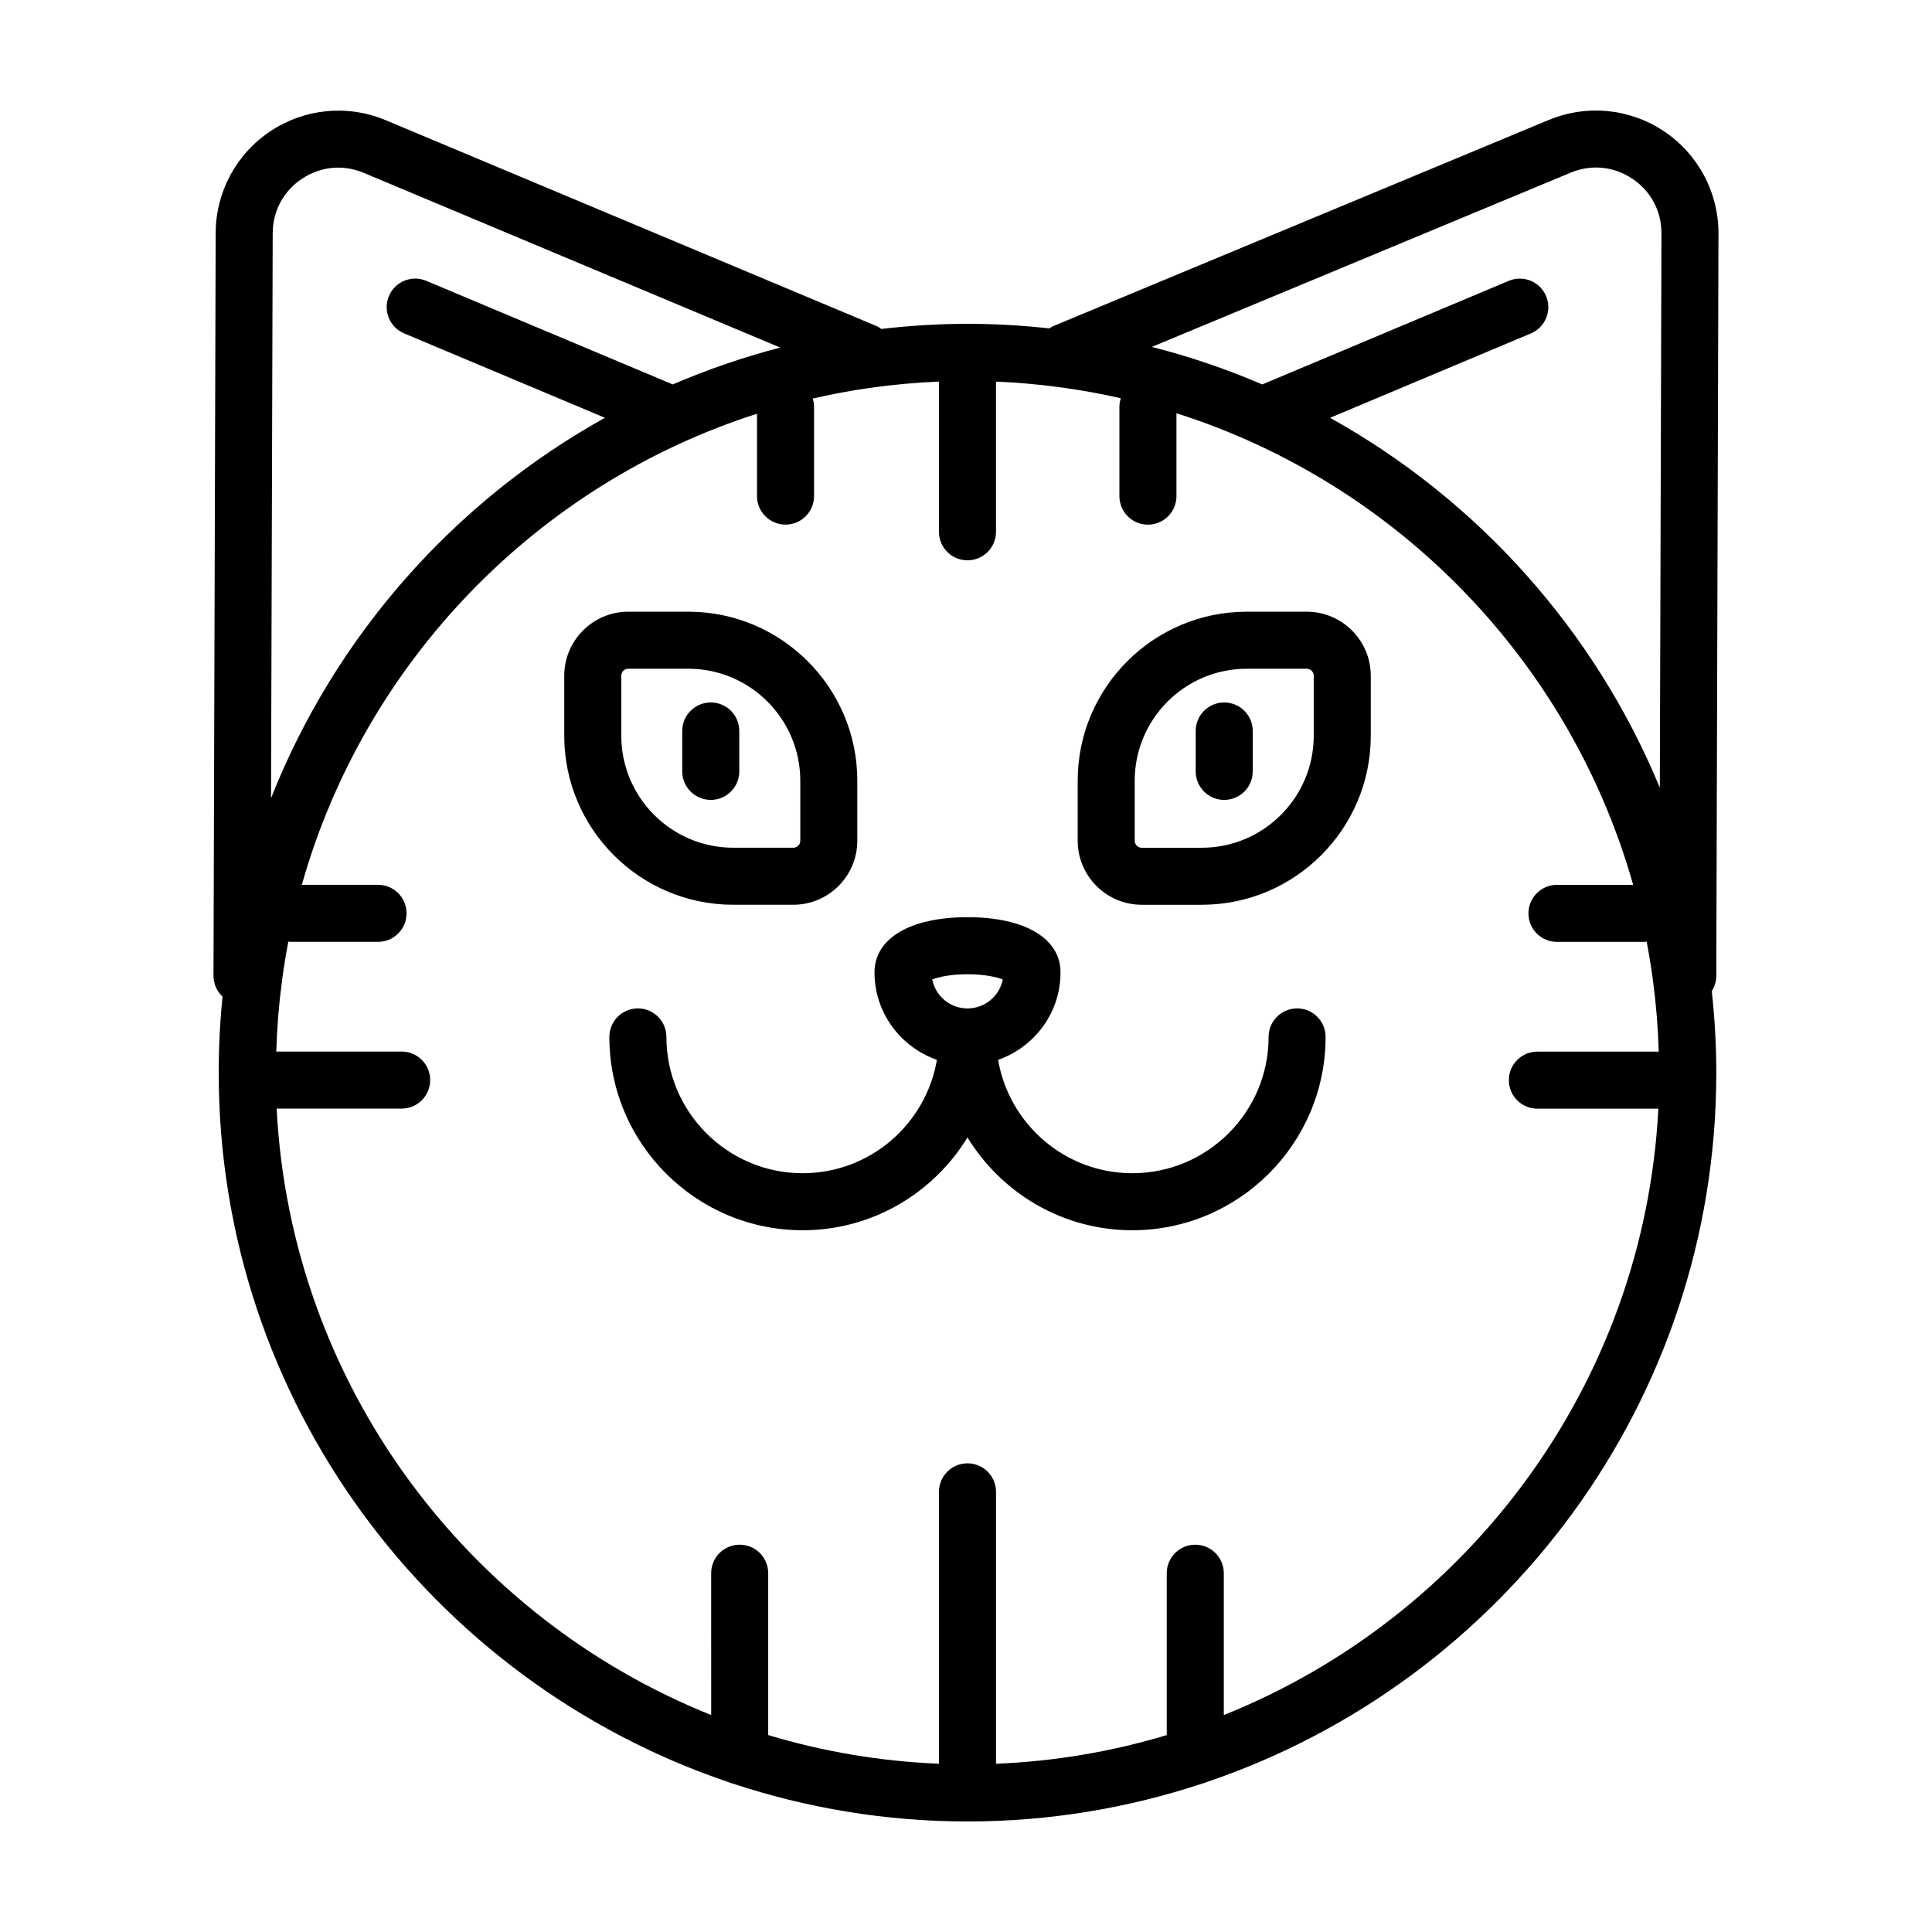
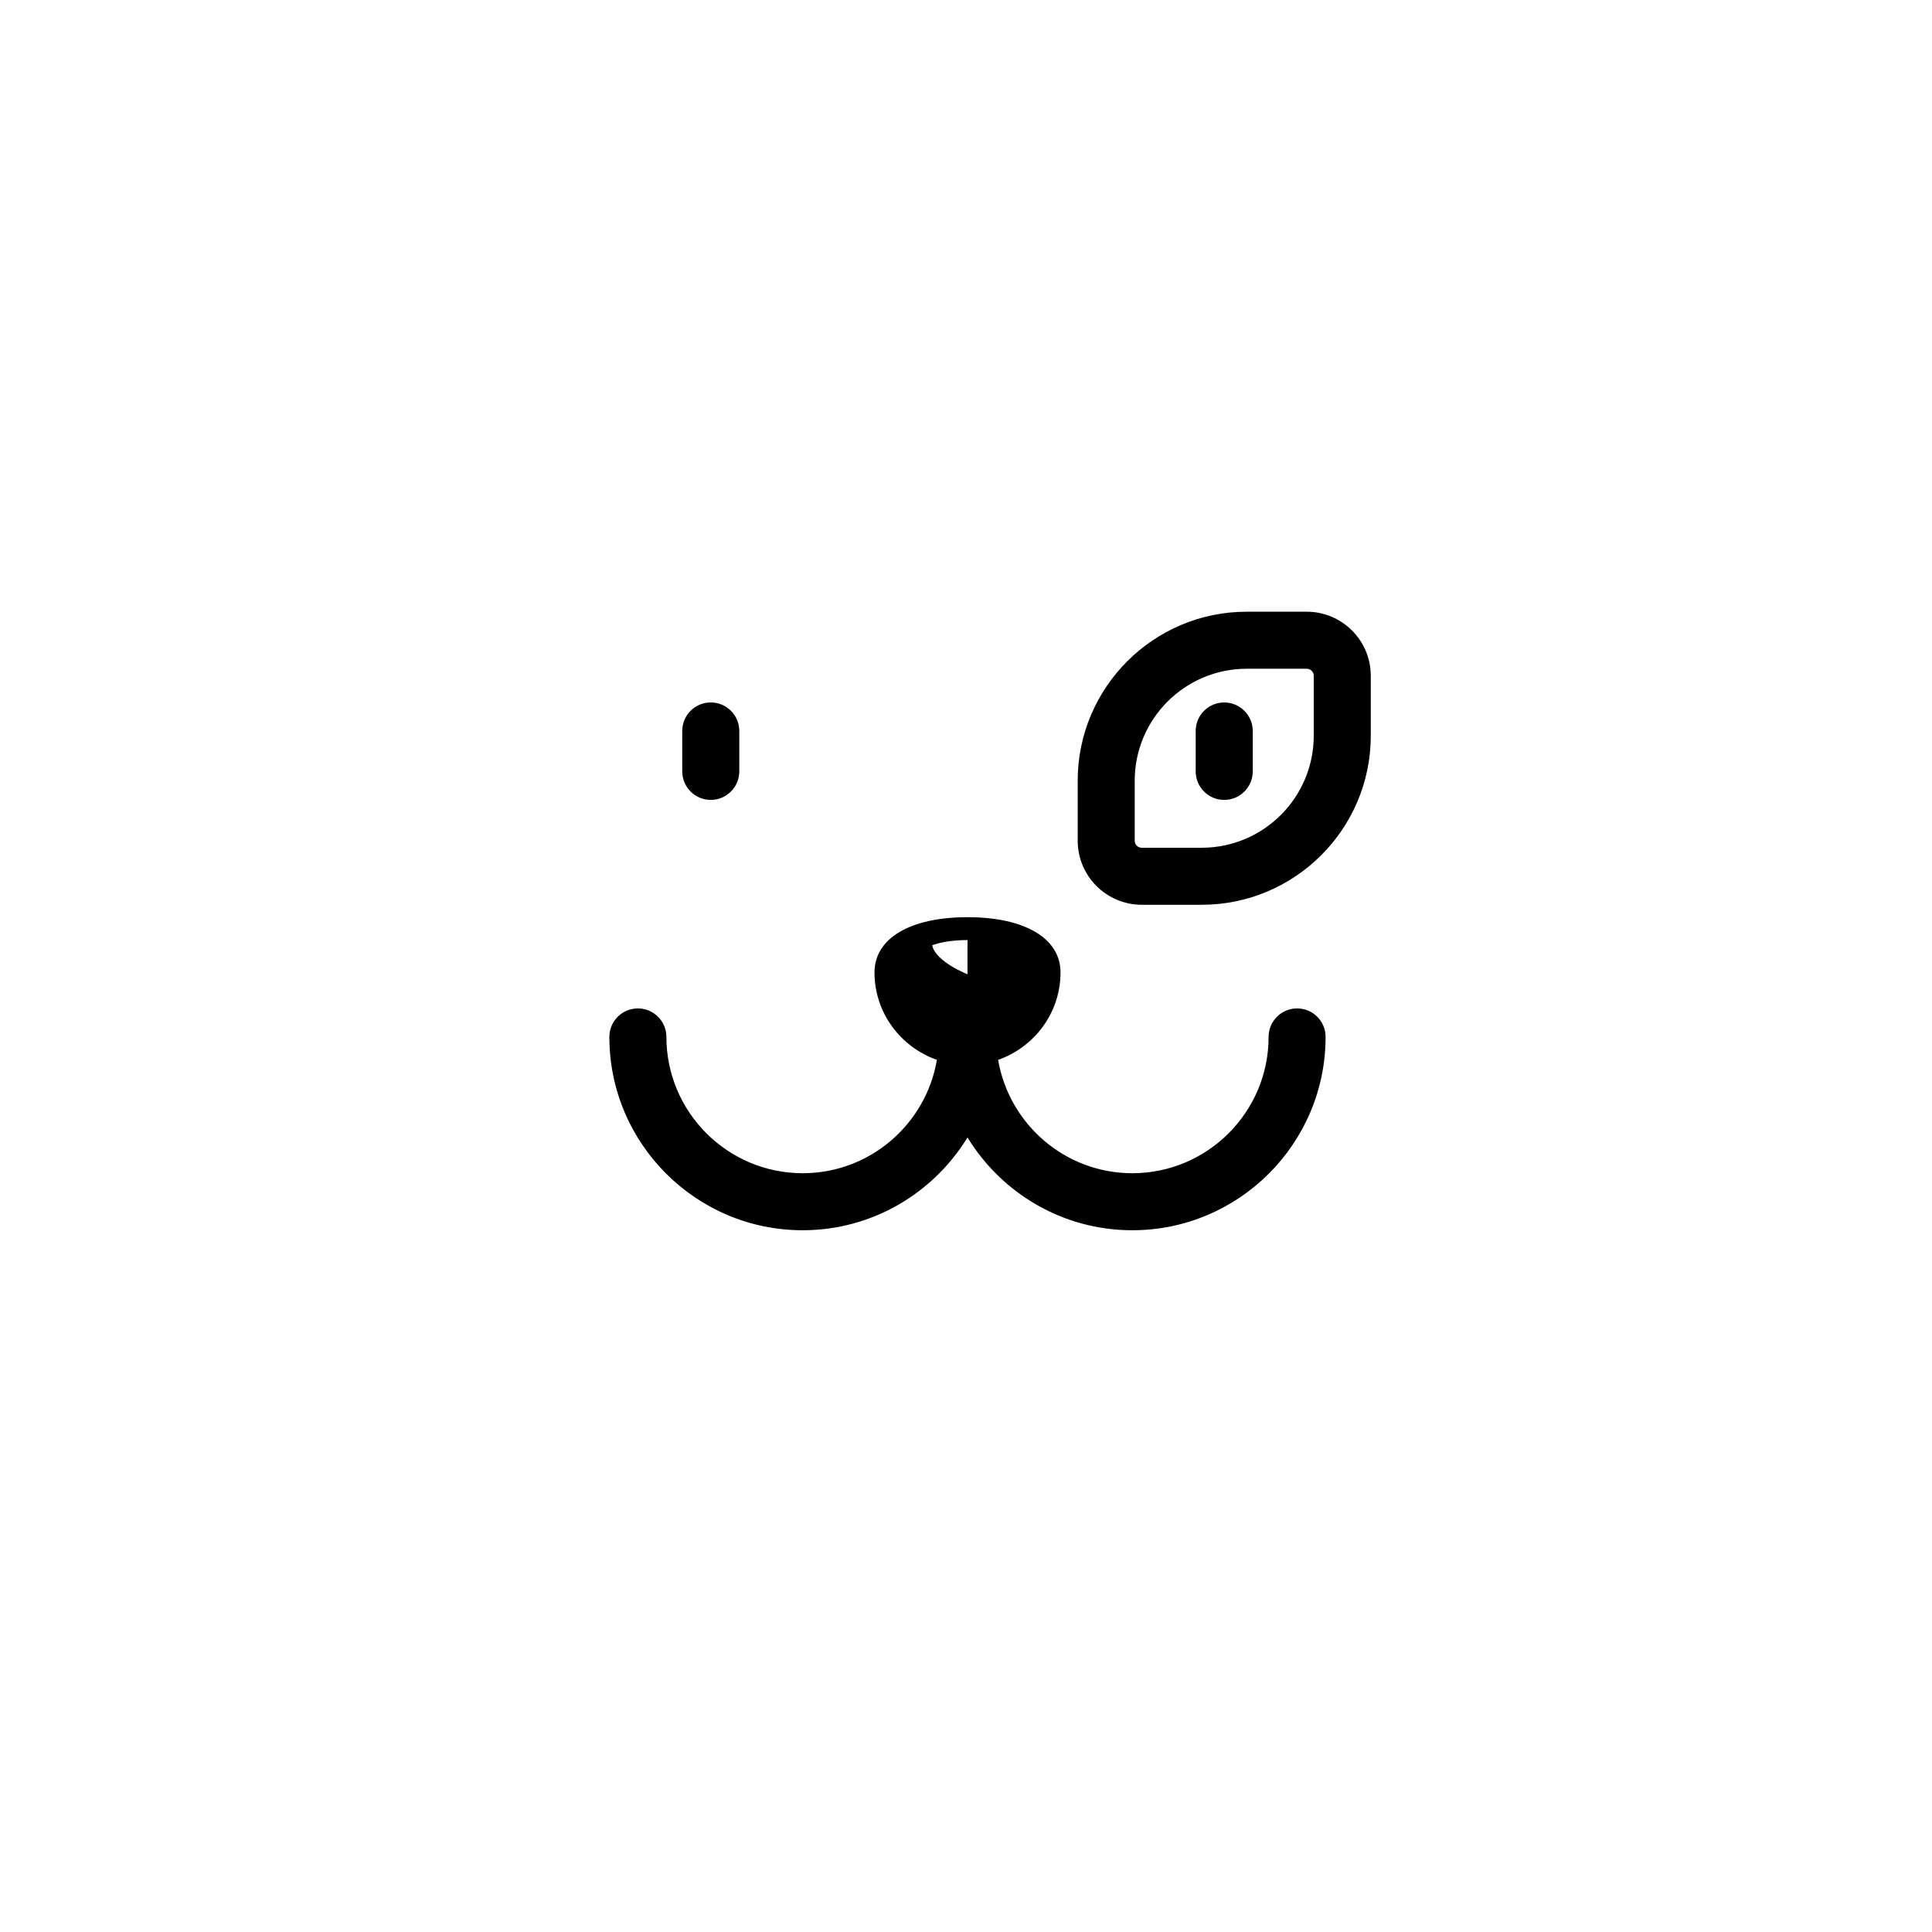
<svg xmlns="http://www.w3.org/2000/svg" fill="#000000" width="800px" height="800px" version="1.1" viewBox="144 144 512 512">
  <g>
-     <path d="m487.75 411.24c-4.176 0-7.559 3.379-7.559 7.559 0 19.914-16.203 36.117-36.117 36.117-17.84 0-32.66-13.02-35.562-30.043 9.598-3.371 16.535-12.434 16.535-23.172 0-9.027-9.445-14.637-24.645-14.637-15.203 0-24.652 5.606-24.652 14.637 0 10.734 6.941 19.793 16.539 23.172-2.902 17.027-17.723 30.043-35.57 30.043-19.914 0-36.117-16.203-36.117-36.117 0-4.176-3.379-7.559-7.559-7.559-4.176 0-7.559 3.379-7.559 7.559 0 28.25 22.984 51.23 51.23 51.23 18.484 0 34.668-9.875 43.676-24.59 9.012 14.715 25.191 24.59 43.676 24.59 28.25 0 51.23-22.984 51.23-51.23 0.008-4.172-3.371-7.559-7.547-7.559zm-87.352-9.055c4.523 0 7.719 0.746 9.352 1.379-0.867 4.375-4.727 7.68-9.352 7.68s-8.488-3.305-9.352-7.68c1.629-0.633 4.82-1.379 9.352-1.379z" />
-     <path d="m202.98 408.1c-0.676 6.637-1.02 13.359-1.02 20.172 0 87.23 56.598 161.44 134.98 187.97 0.398 0.176 0.812 0.312 1.238 0.418 19.586 6.488 40.488 10.047 62.223 10.047s42.641-3.562 62.23-10.051c0.422-0.105 0.832-0.238 1.223-0.414 78.383-26.535 134.98-100.75 134.98-187.98 0-7.305-0.422-14.508-1.199-21.613 0.746-1.168 1.195-2.543 1.199-4.031l0.578-196.71c0.031-10.914-5.359-21.043-14.43-27.109-9.07-6.07-20.488-7.188-30.566-2.996l-131.25 54.602c-0.383 0.16-0.699 0.414-1.047 0.629-7.133-0.781-14.375-1.215-21.715-1.215-7.734 0-15.352 0.492-22.852 1.355-0.406-0.277-0.801-0.574-1.27-0.77l-130.04-54.543c-10.039-4.207-21.457-3.141-30.535 2.883-9.078 6.016-14.516 16.113-14.551 27l-0.578 196.83c-0.004 2.004 0.785 3.934 2.207 5.356 0.059 0.066 0.133 0.105 0.195 0.164zm265.34 190.4v-37.578c0-4.176-3.379-7.559-7.559-7.559-4.176 0-7.559 3.379-7.559 7.559v42.895c-14.426 4.348-29.582 6.957-45.246 7.598v-72.062c0-4.176-3.379-7.559-7.559-7.559-4.176 0-7.559 3.379-7.559 7.559v72.055c-15.668-0.641-30.828-3.25-45.254-7.598v-42.891c0-4.176-3.379-7.559-7.559-7.559-4.176 0-7.559 3.379-7.559 7.559l0.008 37.582c-64.75-25.93-111.4-87.723-115.16-160.71h33.129c4.176 0 7.559-3.379 7.559-7.559 0-4.176-3.379-7.559-7.559-7.559l-33.23 0.004c0.188-6.231 0.684-12.383 1.484-18.445 0.059-0.277 0.082-0.57 0.109-0.855 0.453-3.305 0.984-6.586 1.605-9.836 0.207 0.016 0.402 0.059 0.609 0.059h23.16c4.176 0 7.559-3.379 7.559-7.559 0-4.176-3.379-7.559-7.559-7.559h-20.191c16.707-59.117 62.352-106.19 120.63-124.84v21.828c0 4.176 3.379 7.559 7.559 7.559 4.176 0 7.559-3.379 7.559-7.559v-23.715c0-0.746-0.141-1.457-0.344-2.137 4.922-1.129 9.91-2.074 14.973-2.801 0.191-0.023 0.395-0.035 0.578-0.074 5.879-0.82 11.844-1.371 17.891-1.613v39.801c0 4.176 3.379 7.559 7.559 7.559 4.176 0 7.559-3.379 7.559-7.559v-39.801c5.566 0.227 11.062 0.719 16.488 1.438 0.242 0.055 0.5 0.066 0.75 0.098 5.356 0.727 10.637 1.688 15.836 2.871-0.223 0.711-0.371 1.445-0.371 2.227v23.715c0 4.176 3.379 7.559 7.559 7.559 4.176 0 7.559-3.379 7.559-7.559v-21.965c58.473 18.57 104.29 65.73 121.03 124.98h-20.191c-4.176 0-7.559 3.379-7.559 7.559 0 4.176 3.379 7.559 7.559 7.559h23.16c0.211 0 0.406-0.047 0.613-0.059 0.629 3.281 1.164 6.59 1.617 9.926 0.031 0.25 0.039 0.504 0.098 0.75 0.801 6.066 1.301 12.223 1.484 18.461h-32.164c-4.176 0-7.559 3.379-7.559 7.559 0 4.176 3.379 7.559 7.559 7.559h32.062c-3.766 72.973-50.418 134.77-115.17 160.7zm91.91-408.74c5.473-2.273 11.43-1.691 16.355 1.602 4.922 3.293 7.738 8.586 7.719 14.504l-0.434 146.89c-17.23-41.699-48.266-76.281-87.391-98.031l53.211-22.363c3.848-1.617 5.656-6.047 4.039-9.895-1.617-3.856-6.055-5.652-9.895-4.039l-65.324 27.457c-9.406-4.047-19.18-7.387-29.266-9.949zm-336.17 1.59c4.934-3.266 10.887-3.824 16.34-1.543l110.38 46.305c-9.812 2.535-19.324 5.824-28.496 9.766l-65.324-27.457c-3.848-1.617-8.277 0.188-9.895 4.039-1.617 3.848 0.191 8.277 4.039 9.895l53.211 22.363c-39.988 22.227-71.504 57.867-88.488 100.8l0.441-149.73c0.02-5.906 2.856-11.168 7.789-14.438z" />
-     <path d="m338.32 383.77h15.906c9.355 0 16.969-7.613 16.969-16.969v-15.906c0-24.695-20.094-44.789-44.789-44.789h-15.906c-9.355 0-16.969 7.613-16.969 16.969v15.91c0.004 24.699 20.094 44.785 44.789 44.785zm-29.672-60.695c0-1.023 0.832-1.855 1.855-1.855h15.906c16.363 0 29.676 13.312 29.676 29.676v15.906c0 1.023-0.832 1.855-1.855 1.855h-15.906c-16.363 0-29.676-13.312-29.676-29.676z" />
+     <path d="m487.75 411.24c-4.176 0-7.559 3.379-7.559 7.559 0 19.914-16.203 36.117-36.117 36.117-17.84 0-32.66-13.02-35.562-30.043 9.598-3.371 16.535-12.434 16.535-23.172 0-9.027-9.445-14.637-24.645-14.637-15.203 0-24.652 5.606-24.652 14.637 0 10.734 6.941 19.793 16.539 23.172-2.902 17.027-17.723 30.043-35.57 30.043-19.914 0-36.117-16.203-36.117-36.117 0-4.176-3.379-7.559-7.559-7.559-4.176 0-7.559 3.379-7.559 7.559 0 28.25 22.984 51.23 51.23 51.23 18.484 0 34.668-9.875 43.676-24.59 9.012 14.715 25.191 24.59 43.676 24.59 28.25 0 51.23-22.984 51.23-51.23 0.008-4.172-3.371-7.559-7.547-7.559zm-87.352-9.055s-8.488-3.305-9.352-7.68c1.629-0.633 4.82-1.379 9.352-1.379z" />
    <path d="m490.3 306.11h-15.91c-24.695 0-44.789 20.094-44.789 44.789v15.906c0 9.355 7.613 16.969 16.969 16.969h15.91c24.695 0 44.789-20.094 44.789-44.789v-15.91c0-9.355-7.613-16.965-16.969-16.965zm1.852 32.875c0 16.363-13.312 29.676-29.676 29.676h-15.91c-1.023 0-1.855-0.832-1.855-1.855v-15.906c0-16.363 13.312-29.676 29.676-29.676h15.91c1.023 0 1.855 0.832 1.855 1.855z" />
    <path d="m332.36 355.98c4.176 0 7.559-3.379 7.559-7.559v-10.707c0-4.176-3.379-7.559-7.559-7.559-4.176 0-7.559 3.379-7.559 7.559v10.707c0 4.18 3.387 7.559 7.559 7.559z" />
    <path d="m468.43 330.16c-4.176 0-7.559 3.379-7.559 7.559v10.707c0 4.176 3.379 7.559 7.559 7.559 4.176 0 7.559-3.379 7.559-7.559v-10.707c0-4.172-3.379-7.559-7.559-7.559z" />
  </g>
</svg>